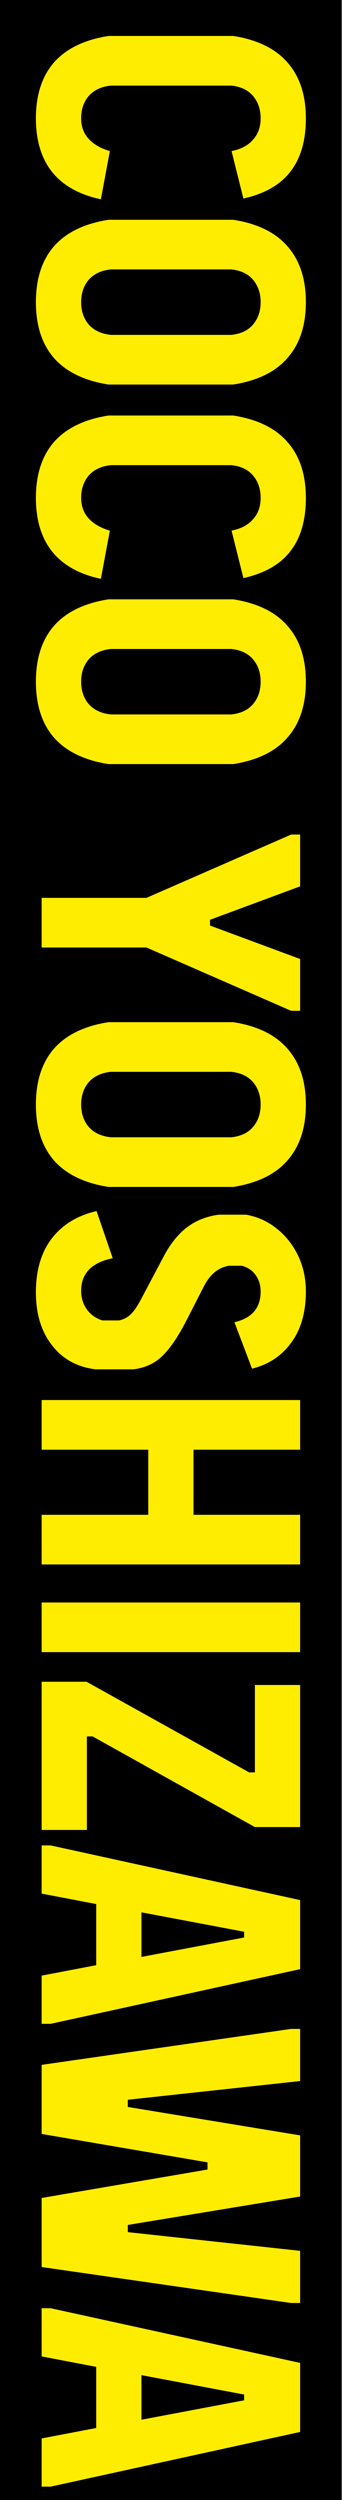
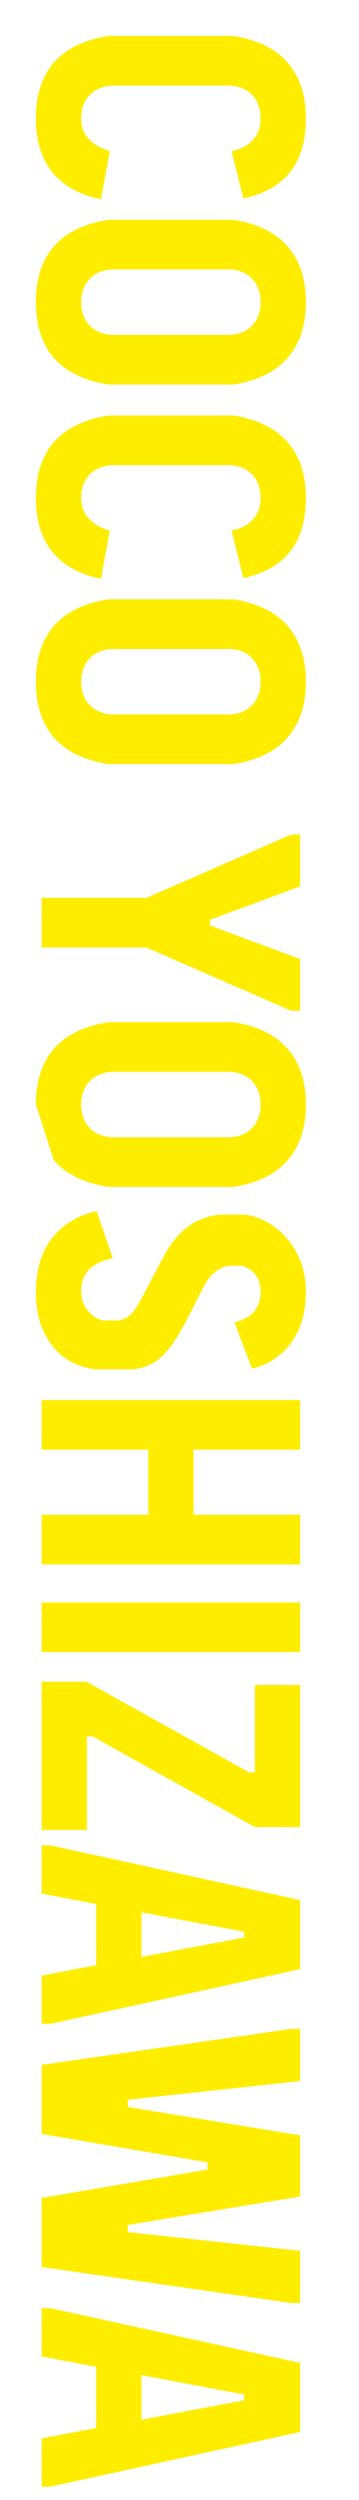
<svg xmlns="http://www.w3.org/2000/svg" width="20" height="139" viewBox="0 0 20 139" fill="none">
-   <rect width="19.04" height="140.257" fill="black" />
-   <path d="M2 6.58C2 5.287 2.333 4.253 3 3.48C3.68 2.707 4.693 2.213 6.04 2H13C14.347 2.213 15.353 2.707 16.02 3.48C16.7 4.253 17.04 5.287 17.04 6.58C17.04 7.82 16.753 8.807 16.18 9.54C15.62 10.273 14.747 10.773 13.56 11.04L12.9 8.4C13.433 8.293 13.833 8.08 14.1 7.76C14.38 7.453 14.52 7.06 14.52 6.58C14.52 6.087 14.38 5.673 14.1 5.34C13.82 5.007 13.413 4.813 12.88 4.76H6.18C5.647 4.813 5.233 5.007 4.94 5.34C4.66 5.673 4.52 6.087 4.52 6.58C4.52 7.033 4.66 7.413 4.94 7.72C5.22 8.027 5.613 8.253 6.12 8.4L5.62 11.08C4.42 10.827 3.513 10.32 2.9 9.56C2.3 8.8 2 7.807 2 6.58ZM2 16.8C2 15.506 2.333 14.473 3 13.7C3.68 12.926 4.693 12.433 6.04 12.22H13C14.347 12.433 15.353 12.926 16.02 13.7C16.7 14.473 17.04 15.506 17.04 16.8C17.04 18.093 16.7 19.126 16.02 19.899C15.353 20.673 14.347 21.166 13 21.38H6.04C4.693 21.166 3.68 20.673 3 19.899C2.333 19.126 2 18.093 2 16.8ZM4.52 16.8C4.52 17.293 4.66 17.706 4.94 18.04C5.233 18.373 5.647 18.566 6.18 18.619H12.88C13.413 18.566 13.82 18.373 14.1 18.04C14.38 17.706 14.52 17.293 14.52 16.8C14.52 16.306 14.38 15.893 14.1 15.559C13.82 15.226 13.413 15.033 12.88 14.979H6.18C5.647 15.033 5.233 15.226 4.94 15.559C4.66 15.893 4.52 16.306 4.52 16.8ZM2 27.683C2 26.39 2.333 25.356 3 24.583C3.68 23.81 4.693 23.317 6.04 23.103H13C14.347 23.317 15.353 23.81 16.02 24.583C16.7 25.356 17.04 26.39 17.04 27.683C17.04 28.923 16.753 29.91 16.18 30.643C15.62 31.376 14.747 31.876 13.56 32.143L12.9 29.503C13.433 29.396 13.833 29.183 14.1 28.863C14.38 28.556 14.52 28.163 14.52 27.683C14.52 27.19 14.38 26.776 14.1 26.443C13.82 26.11 13.413 25.916 12.88 25.863H6.18C5.647 25.916 5.233 26.11 4.94 26.443C4.66 26.776 4.52 27.19 4.52 27.683C4.52 28.136 4.66 28.516 4.94 28.823C5.22 29.13 5.613 29.356 6.12 29.503L5.62 32.183C4.42 31.93 3.513 31.423 2.9 30.663C2.3 29.903 2 28.91 2 27.683ZM2 37.903C2 36.609 2.333 35.576 3 34.803C3.68 34.029 4.693 33.536 6.04 33.323H13C14.347 33.536 15.353 34.029 16.02 34.803C16.7 35.576 17.04 36.609 17.04 37.903C17.04 39.196 16.7 40.229 16.02 41.003C15.353 41.776 14.347 42.269 13 42.483H6.04C4.693 42.269 3.68 41.776 3 41.003C2.333 40.229 2 39.196 2 37.903ZM4.52 37.903C4.52 38.396 4.66 38.809 4.94 39.143C5.233 39.476 5.647 39.669 6.18 39.723H12.88C13.413 39.669 13.82 39.476 14.1 39.143C14.38 38.809 14.52 38.396 14.52 37.903C14.52 37.409 14.38 36.996 14.1 36.663C13.82 36.329 13.413 36.136 12.88 36.083H6.18C5.647 36.136 5.233 36.329 4.94 36.663C4.66 36.996 4.52 37.409 4.52 37.903ZM2.32 52.681V49.921H8.16L16.22 46.401H16.72V49.281L11.7 51.141V51.461L16.72 53.321V56.201H16.22L8.16 52.681H2.32ZM2 61.413C2 60.12 2.333 59.086 3 58.313C3.68 57.539 4.693 57.046 6.04 56.833H13C14.347 57.046 15.353 57.539 16.02 58.313C16.7 59.086 17.04 60.12 17.04 61.413C17.04 62.706 16.7 63.739 16.02 64.513C15.353 65.286 14.347 65.779 13 65.993H6.04C4.693 65.779 3.68 65.286 3 64.513C2.333 63.739 2 62.706 2 61.413ZM4.52 61.413C4.52 61.906 4.66 62.319 4.94 62.653C5.233 62.986 5.647 63.179 6.18 63.233H12.88C13.413 63.179 13.82 62.986 14.1 62.653C14.38 62.319 14.52 61.906 14.52 61.413C14.52 60.919 14.38 60.506 14.1 60.173C13.82 59.84 13.413 59.646 12.88 59.593H6.18C5.647 59.646 5.233 59.84 4.94 60.173C4.66 60.506 4.52 60.919 4.52 61.413ZM2 71.856C2 70.616 2.3 69.61 2.9 68.836C3.5 68.076 4.327 67.576 5.38 67.336L6.28 69.957C5.107 70.196 4.52 70.803 4.52 71.776C4.52 72.15 4.62 72.483 4.82 72.776C5.033 73.083 5.327 73.296 5.7 73.416H6.64C6.92 73.35 7.147 73.223 7.32 73.036C7.493 72.863 7.687 72.57 7.9 72.156L9.12 69.856C9.493 69.15 9.927 68.61 10.42 68.237C10.913 67.863 11.5 67.63 12.18 67.536H13.7C14.327 67.643 14.893 67.896 15.4 68.296C15.907 68.696 16.307 69.196 16.6 69.796C16.893 70.41 17.04 71.076 17.04 71.796C17.04 72.97 16.767 73.923 16.22 74.656C15.687 75.39 14.96 75.87 14.04 76.097L13.06 73.516C14.033 73.29 14.52 72.723 14.52 71.816C14.52 71.456 14.427 71.15 14.24 70.896C14.067 70.643 13.813 70.47 13.48 70.376H12.76C12.16 70.47 11.687 70.863 11.34 71.556L10.44 73.316C9.96 74.263 9.5 74.95 9.06 75.376C8.633 75.803 8.087 76.056 7.42 76.136H5.32C4.28 76.003 3.467 75.55 2.88 74.776C2.293 74.016 2 73.043 2 71.856ZM2.32 80.603L2.32 77.843H16.72V80.603H10.78V84.223H16.72V86.983H2.32V84.223H8.26V80.603H2.32ZM2.32 91.858V89.098H16.72V91.858H2.32ZM2.32 101.745V93.505H4.82L13.88 98.545H14.2V93.685H16.72V101.585H14.2L5.16 96.545H4.84V101.745H2.32ZM16.72 105.645V109.485L2.82 112.525H2.32V109.845L5.36 109.265V105.865L2.32 105.285L2.32 102.605H2.82L16.72 105.645ZM13.6 107.405L7.88 106.325V108.805L13.6 107.725V107.405ZM2.32 118.647V114.807L16.22 112.807H16.72V115.707L7.12 116.747V117.147L16.72 118.727V122.127L7.12 123.707V124.107L16.72 125.147V128.047H16.22L2.32 126.047V122.207L11.56 120.627V120.227L2.32 118.647ZM16.72 131.377V135.217L2.82 138.257H2.32V135.577L5.36 134.997V131.597L2.32 131.017V128.337H2.82L16.72 131.377ZM13.6 133.137L7.88 132.057V134.537L13.6 133.457V133.137Z" fill="#FFED00" />
+   <path d="M2 6.58C2 5.287 2.333 4.253 3 3.48C3.68 2.707 4.693 2.213 6.04 2H13C14.347 2.213 15.353 2.707 16.02 3.48C16.7 4.253 17.04 5.287 17.04 6.58C17.04 7.82 16.753 8.807 16.18 9.54C15.62 10.273 14.747 10.773 13.56 11.04L12.9 8.4C13.433 8.293 13.833 8.08 14.1 7.76C14.38 7.453 14.52 7.06 14.52 6.58C14.52 6.087 14.38 5.673 14.1 5.34C13.82 5.007 13.413 4.813 12.88 4.76H6.18C5.647 4.813 5.233 5.007 4.94 5.34C4.66 5.673 4.52 6.087 4.52 6.58C4.52 7.033 4.66 7.413 4.94 7.72C5.22 8.027 5.613 8.253 6.12 8.4L5.62 11.08C4.42 10.827 3.513 10.32 2.9 9.56C2.3 8.8 2 7.807 2 6.58ZM2 16.8C2 15.506 2.333 14.473 3 13.7C3.68 12.926 4.693 12.433 6.04 12.22H13C14.347 12.433 15.353 12.926 16.02 13.7C16.7 14.473 17.04 15.506 17.04 16.8C17.04 18.093 16.7 19.126 16.02 19.899C15.353 20.673 14.347 21.166 13 21.38H6.04C4.693 21.166 3.68 20.673 3 19.899C2.333 19.126 2 18.093 2 16.8ZM4.52 16.8C4.52 17.293 4.66 17.706 4.94 18.04C5.233 18.373 5.647 18.566 6.18 18.619H12.88C13.413 18.566 13.82 18.373 14.1 18.04C14.38 17.706 14.52 17.293 14.52 16.8C14.52 16.306 14.38 15.893 14.1 15.559C13.82 15.226 13.413 15.033 12.88 14.979H6.18C5.647 15.033 5.233 15.226 4.94 15.559C4.66 15.893 4.52 16.306 4.52 16.8ZM2 27.683C2 26.39 2.333 25.356 3 24.583C3.68 23.81 4.693 23.317 6.04 23.103H13C14.347 23.317 15.353 23.81 16.02 24.583C16.7 25.356 17.04 26.39 17.04 27.683C17.04 28.923 16.753 29.91 16.18 30.643C15.62 31.376 14.747 31.876 13.56 32.143L12.9 29.503C13.433 29.396 13.833 29.183 14.1 28.863C14.38 28.556 14.52 28.163 14.52 27.683C14.52 27.19 14.38 26.776 14.1 26.443C13.82 26.11 13.413 25.916 12.88 25.863H6.18C5.647 25.916 5.233 26.11 4.94 26.443C4.66 26.776 4.52 27.19 4.52 27.683C4.52 28.136 4.66 28.516 4.94 28.823C5.22 29.13 5.613 29.356 6.12 29.503L5.62 32.183C4.42 31.93 3.513 31.423 2.9 30.663C2.3 29.903 2 28.91 2 27.683ZM2 37.903C2 36.609 2.333 35.576 3 34.803C3.68 34.029 4.693 33.536 6.04 33.323H13C14.347 33.536 15.353 34.029 16.02 34.803C16.7 35.576 17.04 36.609 17.04 37.903C17.04 39.196 16.7 40.229 16.02 41.003C15.353 41.776 14.347 42.269 13 42.483H6.04C4.693 42.269 3.68 41.776 3 41.003C2.333 40.229 2 39.196 2 37.903ZM4.52 37.903C4.52 38.396 4.66 38.809 4.94 39.143C5.233 39.476 5.647 39.669 6.18 39.723H12.88C13.413 39.669 13.82 39.476 14.1 39.143C14.38 38.809 14.52 38.396 14.52 37.903C14.52 37.409 14.38 36.996 14.1 36.663C13.82 36.329 13.413 36.136 12.88 36.083H6.18C5.647 36.136 5.233 36.329 4.94 36.663C4.66 36.996 4.52 37.409 4.52 37.903ZM2.32 52.681V49.921H8.16L16.22 46.401H16.72V49.281L11.7 51.141V51.461L16.72 53.321V56.201H16.22L8.16 52.681H2.32ZM2 61.413C2 60.12 2.333 59.086 3 58.313C3.68 57.539 4.693 57.046 6.04 56.833H13C14.347 57.046 15.353 57.539 16.02 58.313C16.7 59.086 17.04 60.12 17.04 61.413C17.04 62.706 16.7 63.739 16.02 64.513C15.353 65.286 14.347 65.779 13 65.993H6.04C4.693 65.779 3.68 65.286 3 64.513ZM4.52 61.413C4.52 61.906 4.66 62.319 4.94 62.653C5.233 62.986 5.647 63.179 6.18 63.233H12.88C13.413 63.179 13.82 62.986 14.1 62.653C14.38 62.319 14.52 61.906 14.52 61.413C14.52 60.919 14.38 60.506 14.1 60.173C13.82 59.84 13.413 59.646 12.88 59.593H6.18C5.647 59.646 5.233 59.84 4.94 60.173C4.66 60.506 4.52 60.919 4.52 61.413ZM2 71.856C2 70.616 2.3 69.61 2.9 68.836C3.5 68.076 4.327 67.576 5.38 67.336L6.28 69.957C5.107 70.196 4.52 70.803 4.52 71.776C4.52 72.15 4.62 72.483 4.82 72.776C5.033 73.083 5.327 73.296 5.7 73.416H6.64C6.92 73.35 7.147 73.223 7.32 73.036C7.493 72.863 7.687 72.57 7.9 72.156L9.12 69.856C9.493 69.15 9.927 68.61 10.42 68.237C10.913 67.863 11.5 67.63 12.18 67.536H13.7C14.327 67.643 14.893 67.896 15.4 68.296C15.907 68.696 16.307 69.196 16.6 69.796C16.893 70.41 17.04 71.076 17.04 71.796C17.04 72.97 16.767 73.923 16.22 74.656C15.687 75.39 14.96 75.87 14.04 76.097L13.06 73.516C14.033 73.29 14.52 72.723 14.52 71.816C14.52 71.456 14.427 71.15 14.24 70.896C14.067 70.643 13.813 70.47 13.48 70.376H12.76C12.16 70.47 11.687 70.863 11.34 71.556L10.44 73.316C9.96 74.263 9.5 74.95 9.06 75.376C8.633 75.803 8.087 76.056 7.42 76.136H5.32C4.28 76.003 3.467 75.55 2.88 74.776C2.293 74.016 2 73.043 2 71.856ZM2.32 80.603L2.32 77.843H16.72V80.603H10.78V84.223H16.72V86.983H2.32V84.223H8.26V80.603H2.32ZM2.32 91.858V89.098H16.72V91.858H2.32ZM2.32 101.745V93.505H4.82L13.88 98.545H14.2V93.685H16.72V101.585H14.2L5.16 96.545H4.84V101.745H2.32ZM16.72 105.645V109.485L2.82 112.525H2.32V109.845L5.36 109.265V105.865L2.32 105.285L2.32 102.605H2.82L16.72 105.645ZM13.6 107.405L7.88 106.325V108.805L13.6 107.725V107.405ZM2.32 118.647V114.807L16.22 112.807H16.72V115.707L7.12 116.747V117.147L16.72 118.727V122.127L7.12 123.707V124.107L16.72 125.147V128.047H16.22L2.32 126.047V122.207L11.56 120.627V120.227L2.32 118.647ZM16.72 131.377V135.217L2.82 138.257H2.32V135.577L5.36 134.997V131.597L2.32 131.017V128.337H2.82L16.72 131.377ZM13.6 133.137L7.88 132.057V134.537L13.6 133.457V133.137Z" fill="#FFED00" />
</svg>